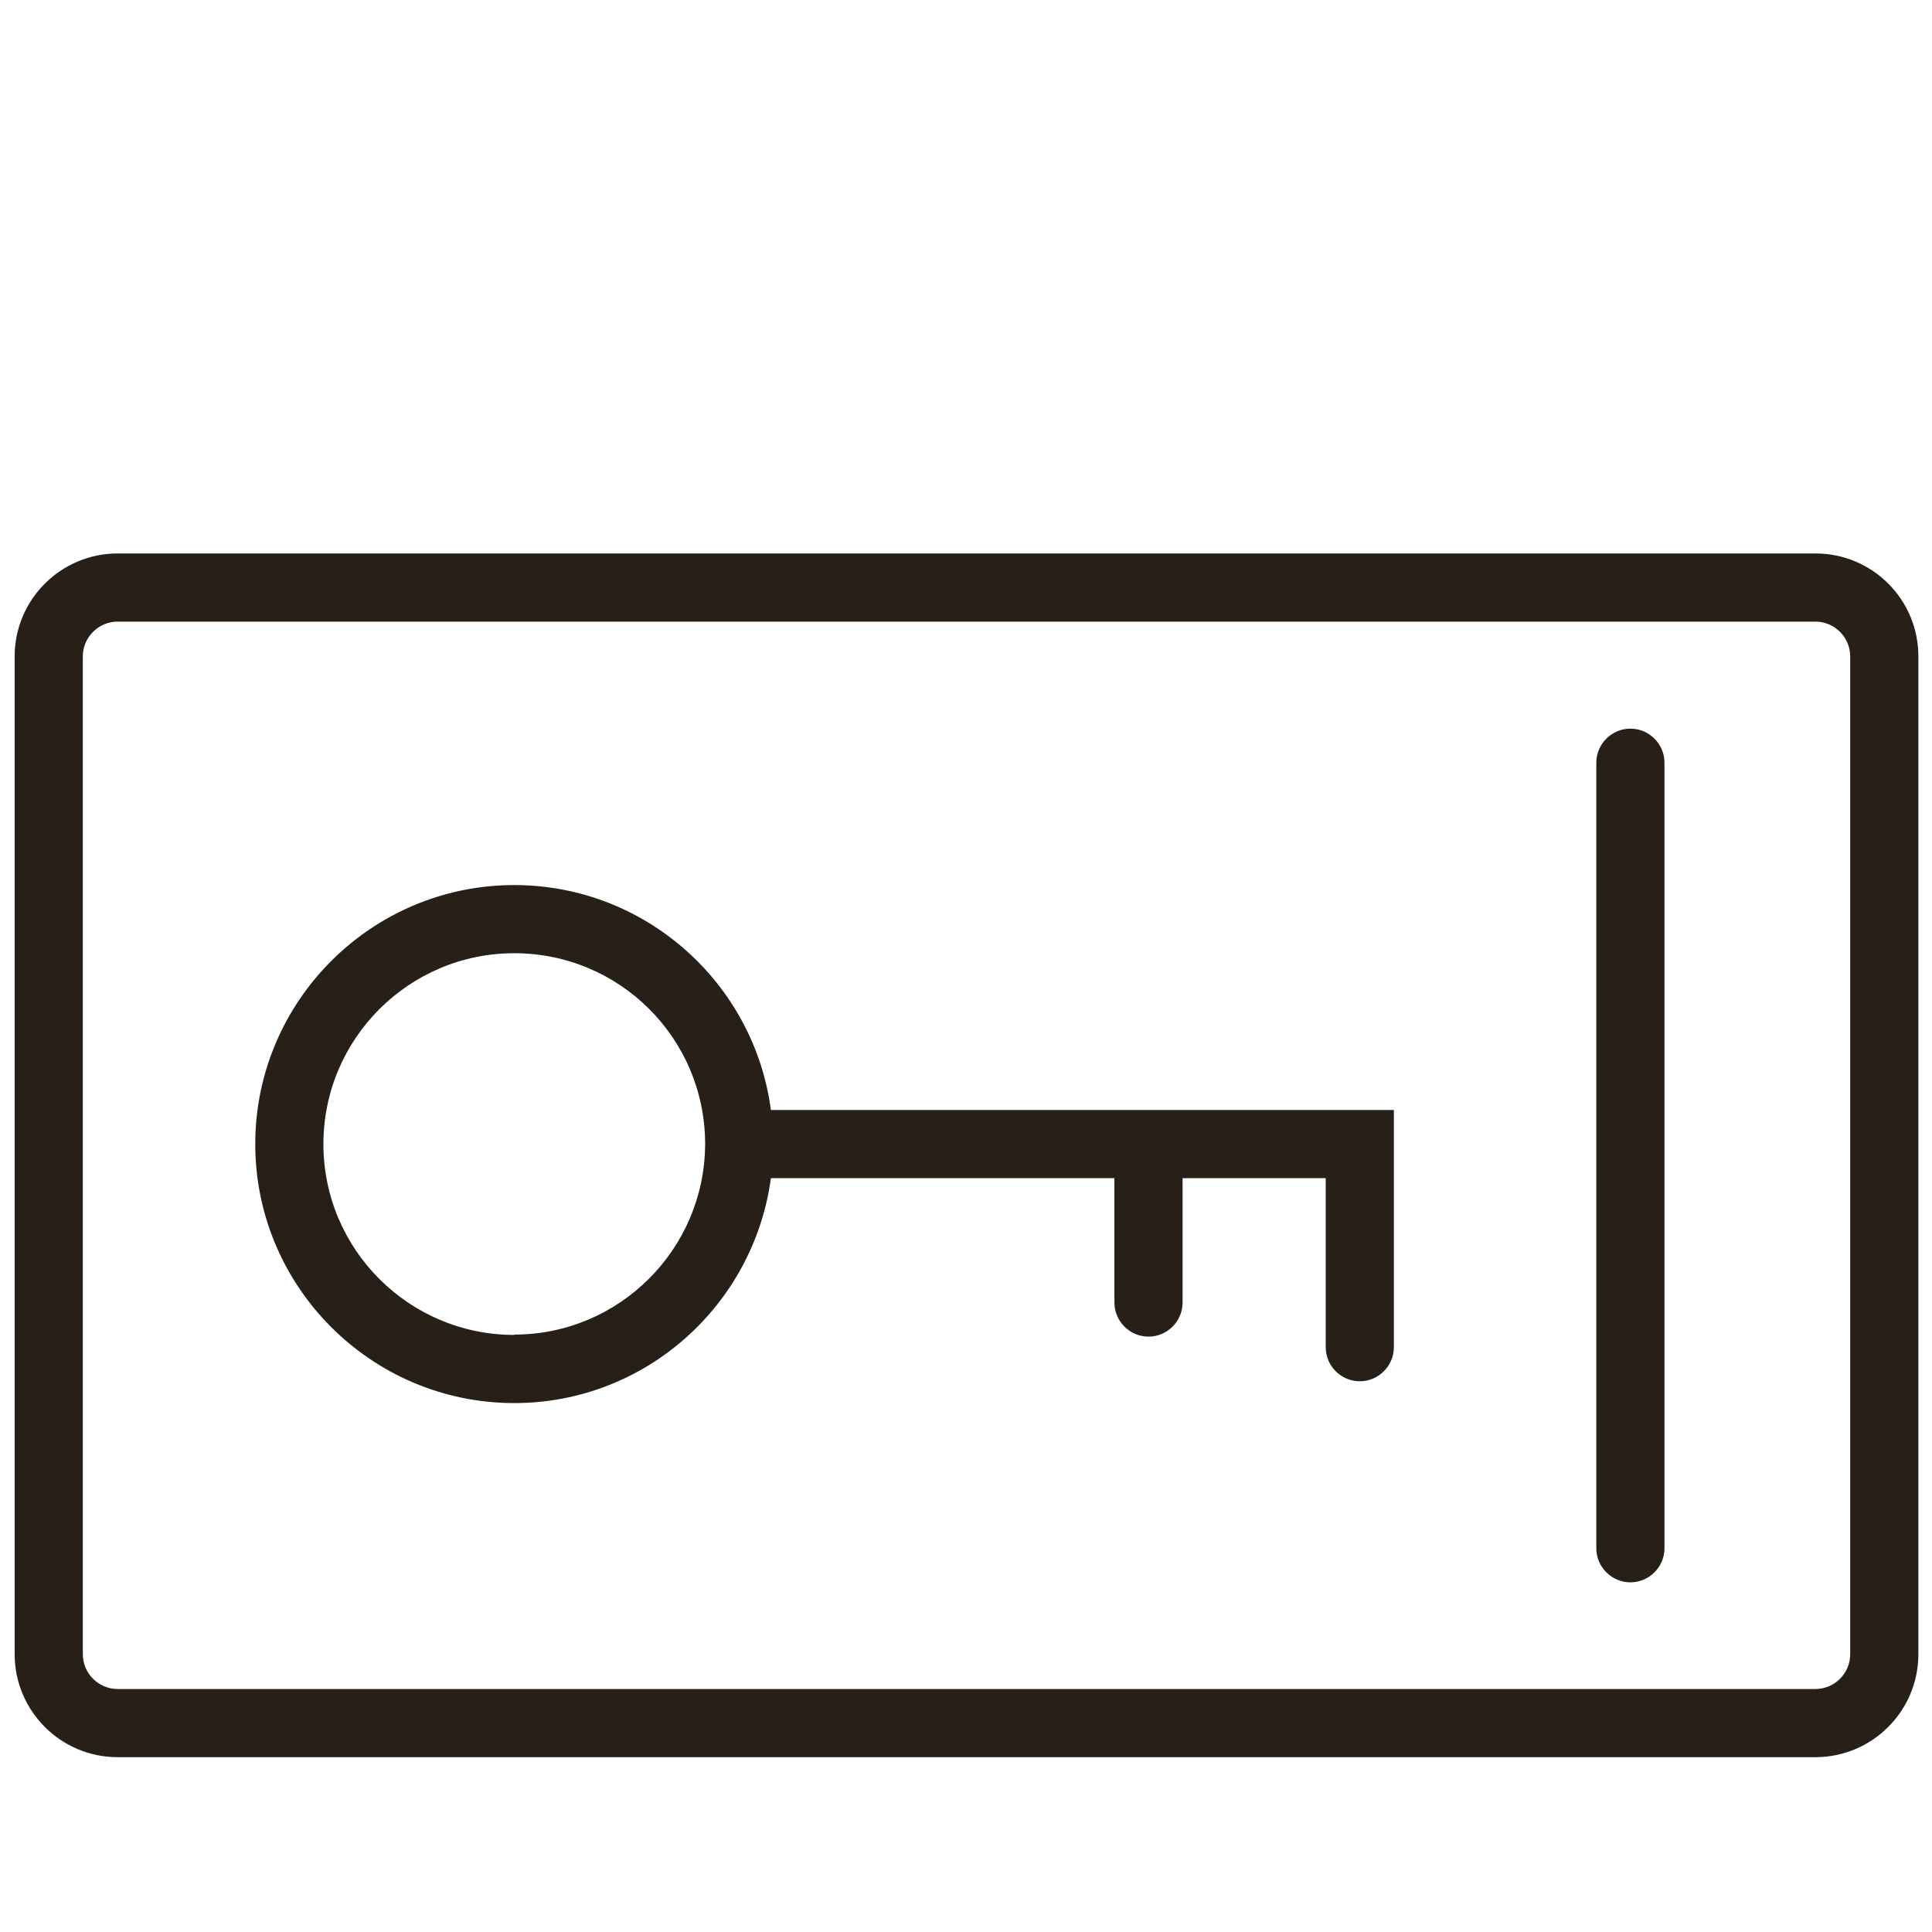
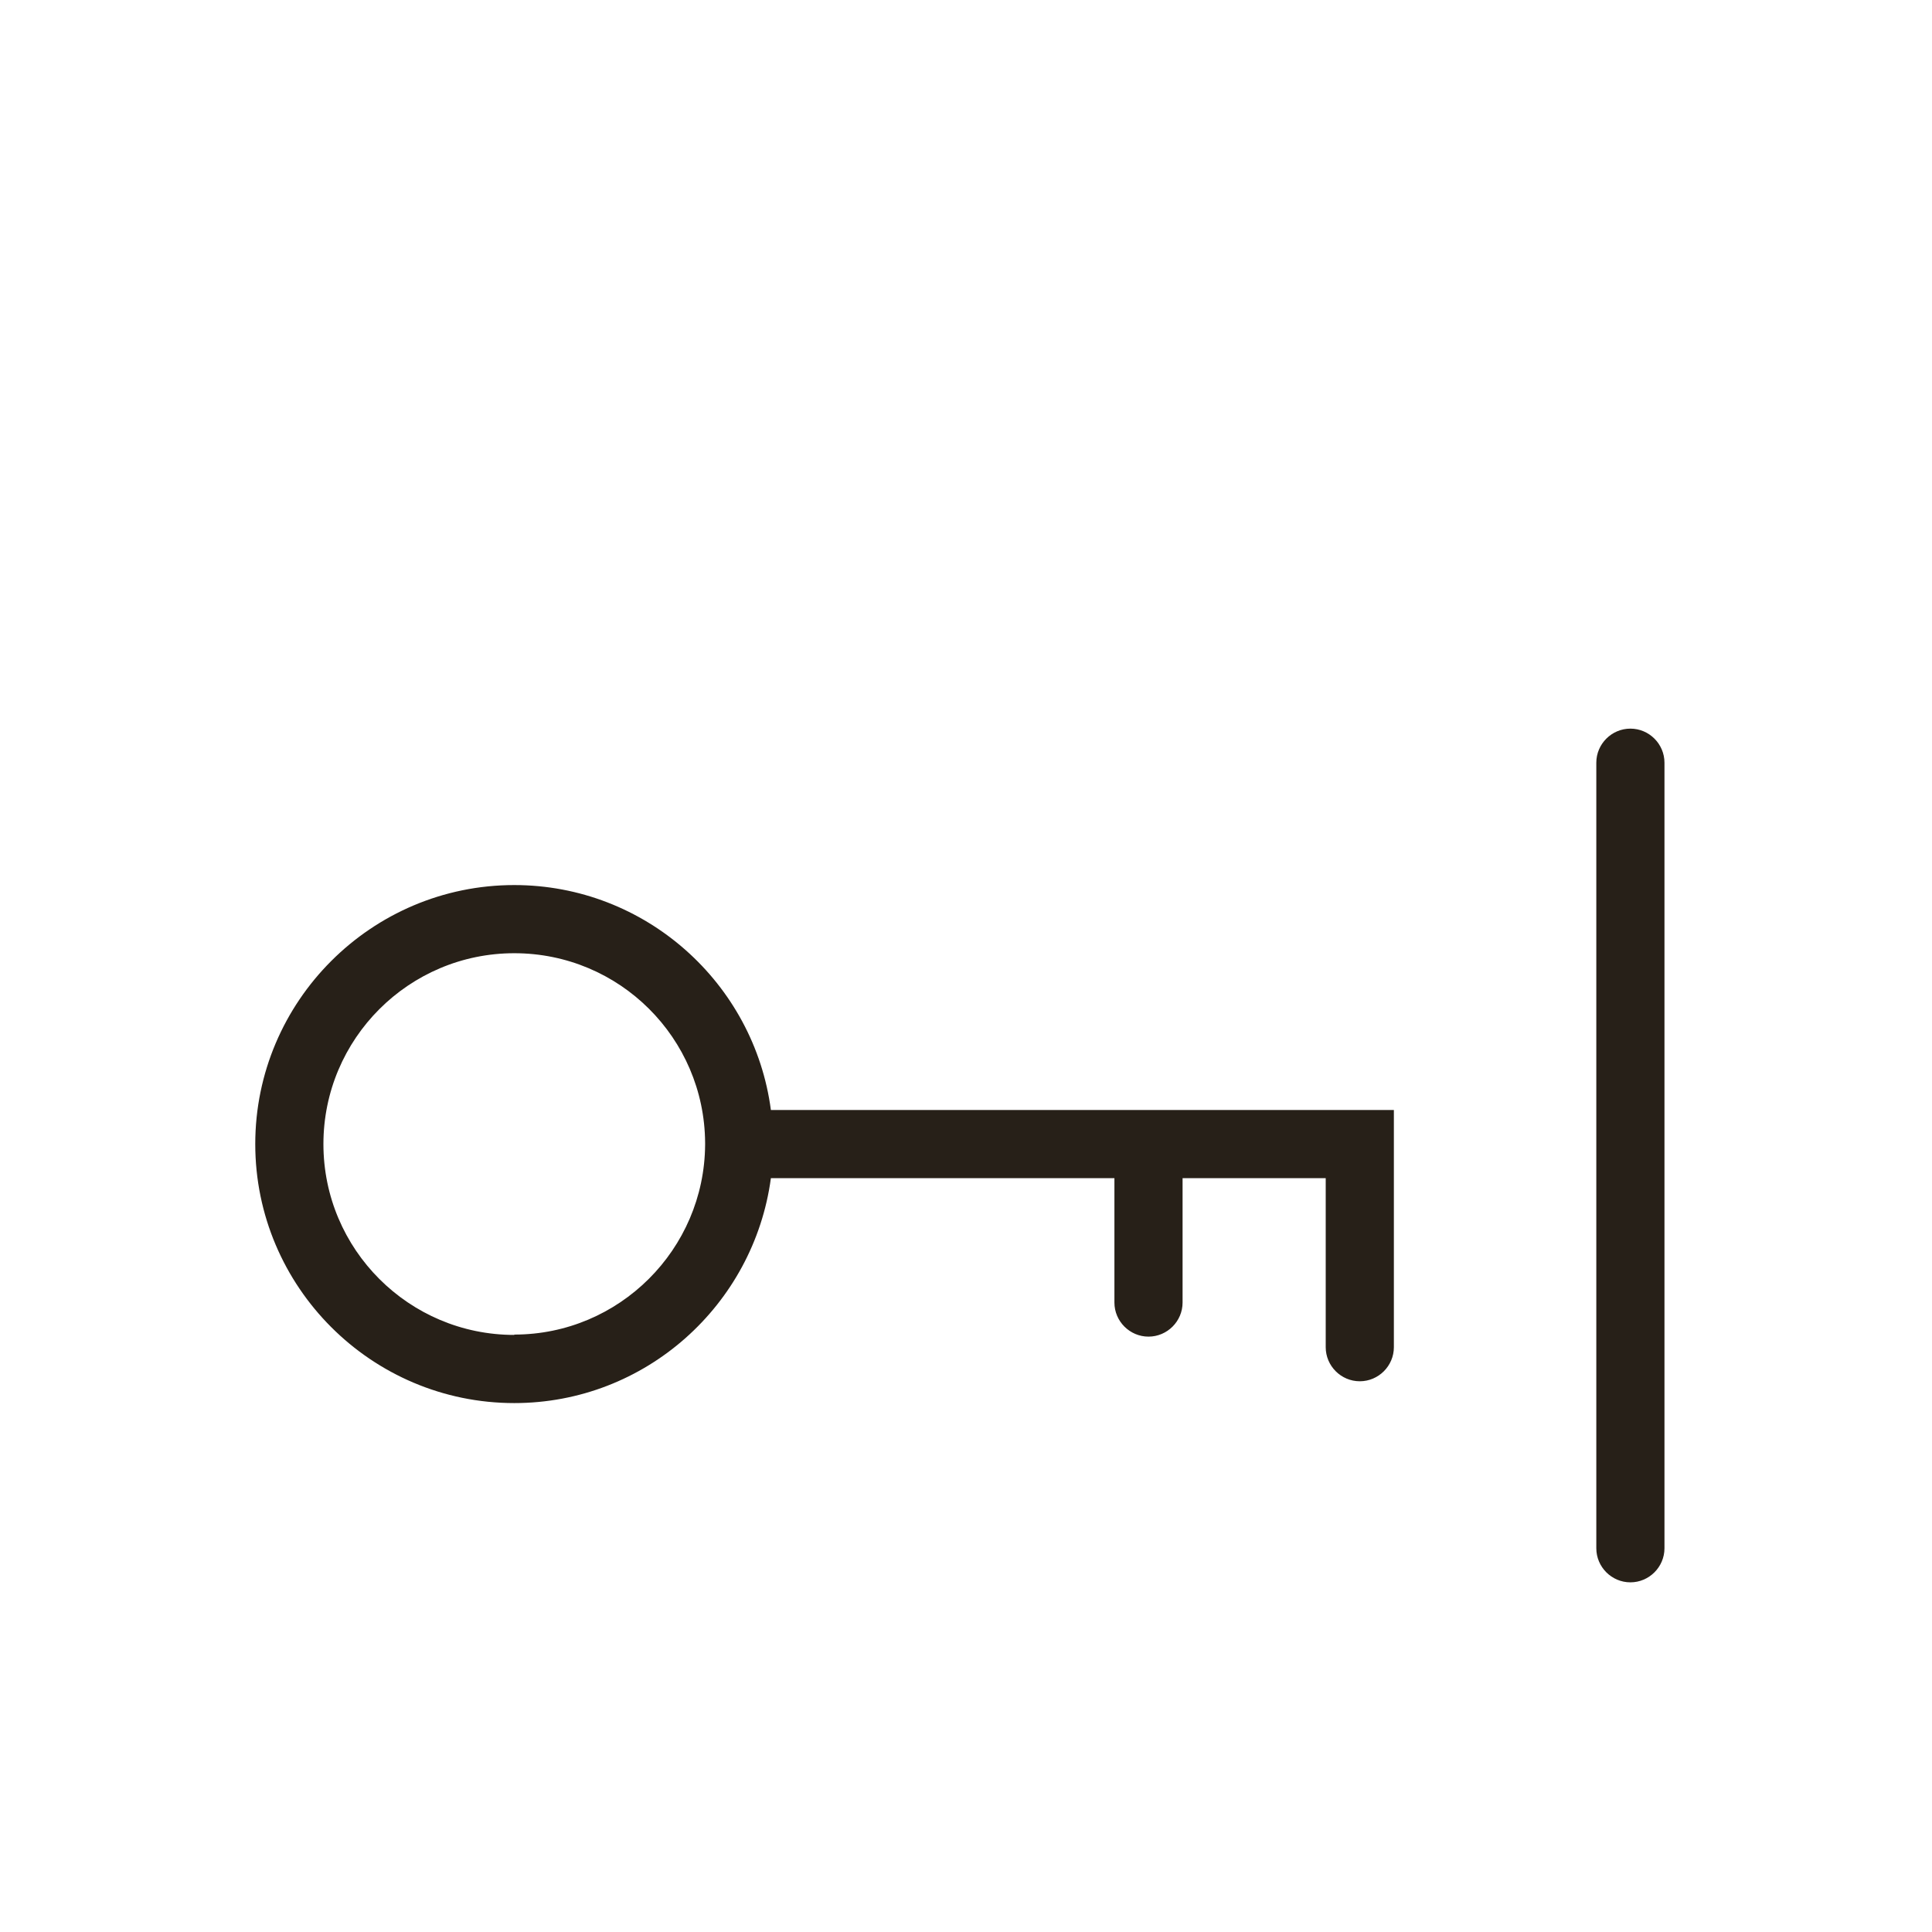
<svg xmlns="http://www.w3.org/2000/svg" viewBox="0 0 56.69 56.69" id="Layer_1">
  <defs>
    <style>.cls-1{fill:#272018;stroke-width:0px;}</style>
  </defs>
-   <path d="m53.27,16.24H3.45c-1.66,0-3.02,1.35-3.02,3.02v29.28c0,1.66,1.35,3.02,3.02,3.02h49.82c1.66,0,3.02-1.35,3.02-3.02v-29.28c0-1.67-1.35-3.02-3.02-3.02Zm1.02,32.3c0,.56-.46,1.02-1.02,1.02H3.45c-.56,0-1.02-.46-1.02-1.02v-29.28c0-.56.46-1.02,1.02-1.02h49.82c.56,0,1.02.46,1.02,1.02v29.28Z" class="cls-1" />
  <path d="m15.09,25.97c-4.19,0-7.6,3.41-7.6,7.6s3.41,7.6,7.6,7.6c3.85,0,7.03-2.88,7.53-6.6h10.08v3.65c0,.55.45,1,1,1s1-.45,1-1v-3.65h4.2v4.96c0,.55.45,1,1,1s1-.45,1-1v-6.96h-18.28c-.49-3.72-3.68-6.6-7.53-6.6Zm0,13.2c-3.09,0-5.6-2.51-5.6-5.6s2.51-5.6,5.6-5.6,5.58,2.49,5.6,5.56c0,.01,0,.02,0,.03s0,.02,0,.03c-.02,3.07-2.52,5.57-5.6,5.57Z" class="cls-1" />
  <path d="m47.84,21.38c-.55,0-1,.45-1,1v23.05c0,.55.45,1,1,1s1-.45,1-1v-23.05c0-.55-.45-1-1-1Z" class="cls-1" />
</svg>